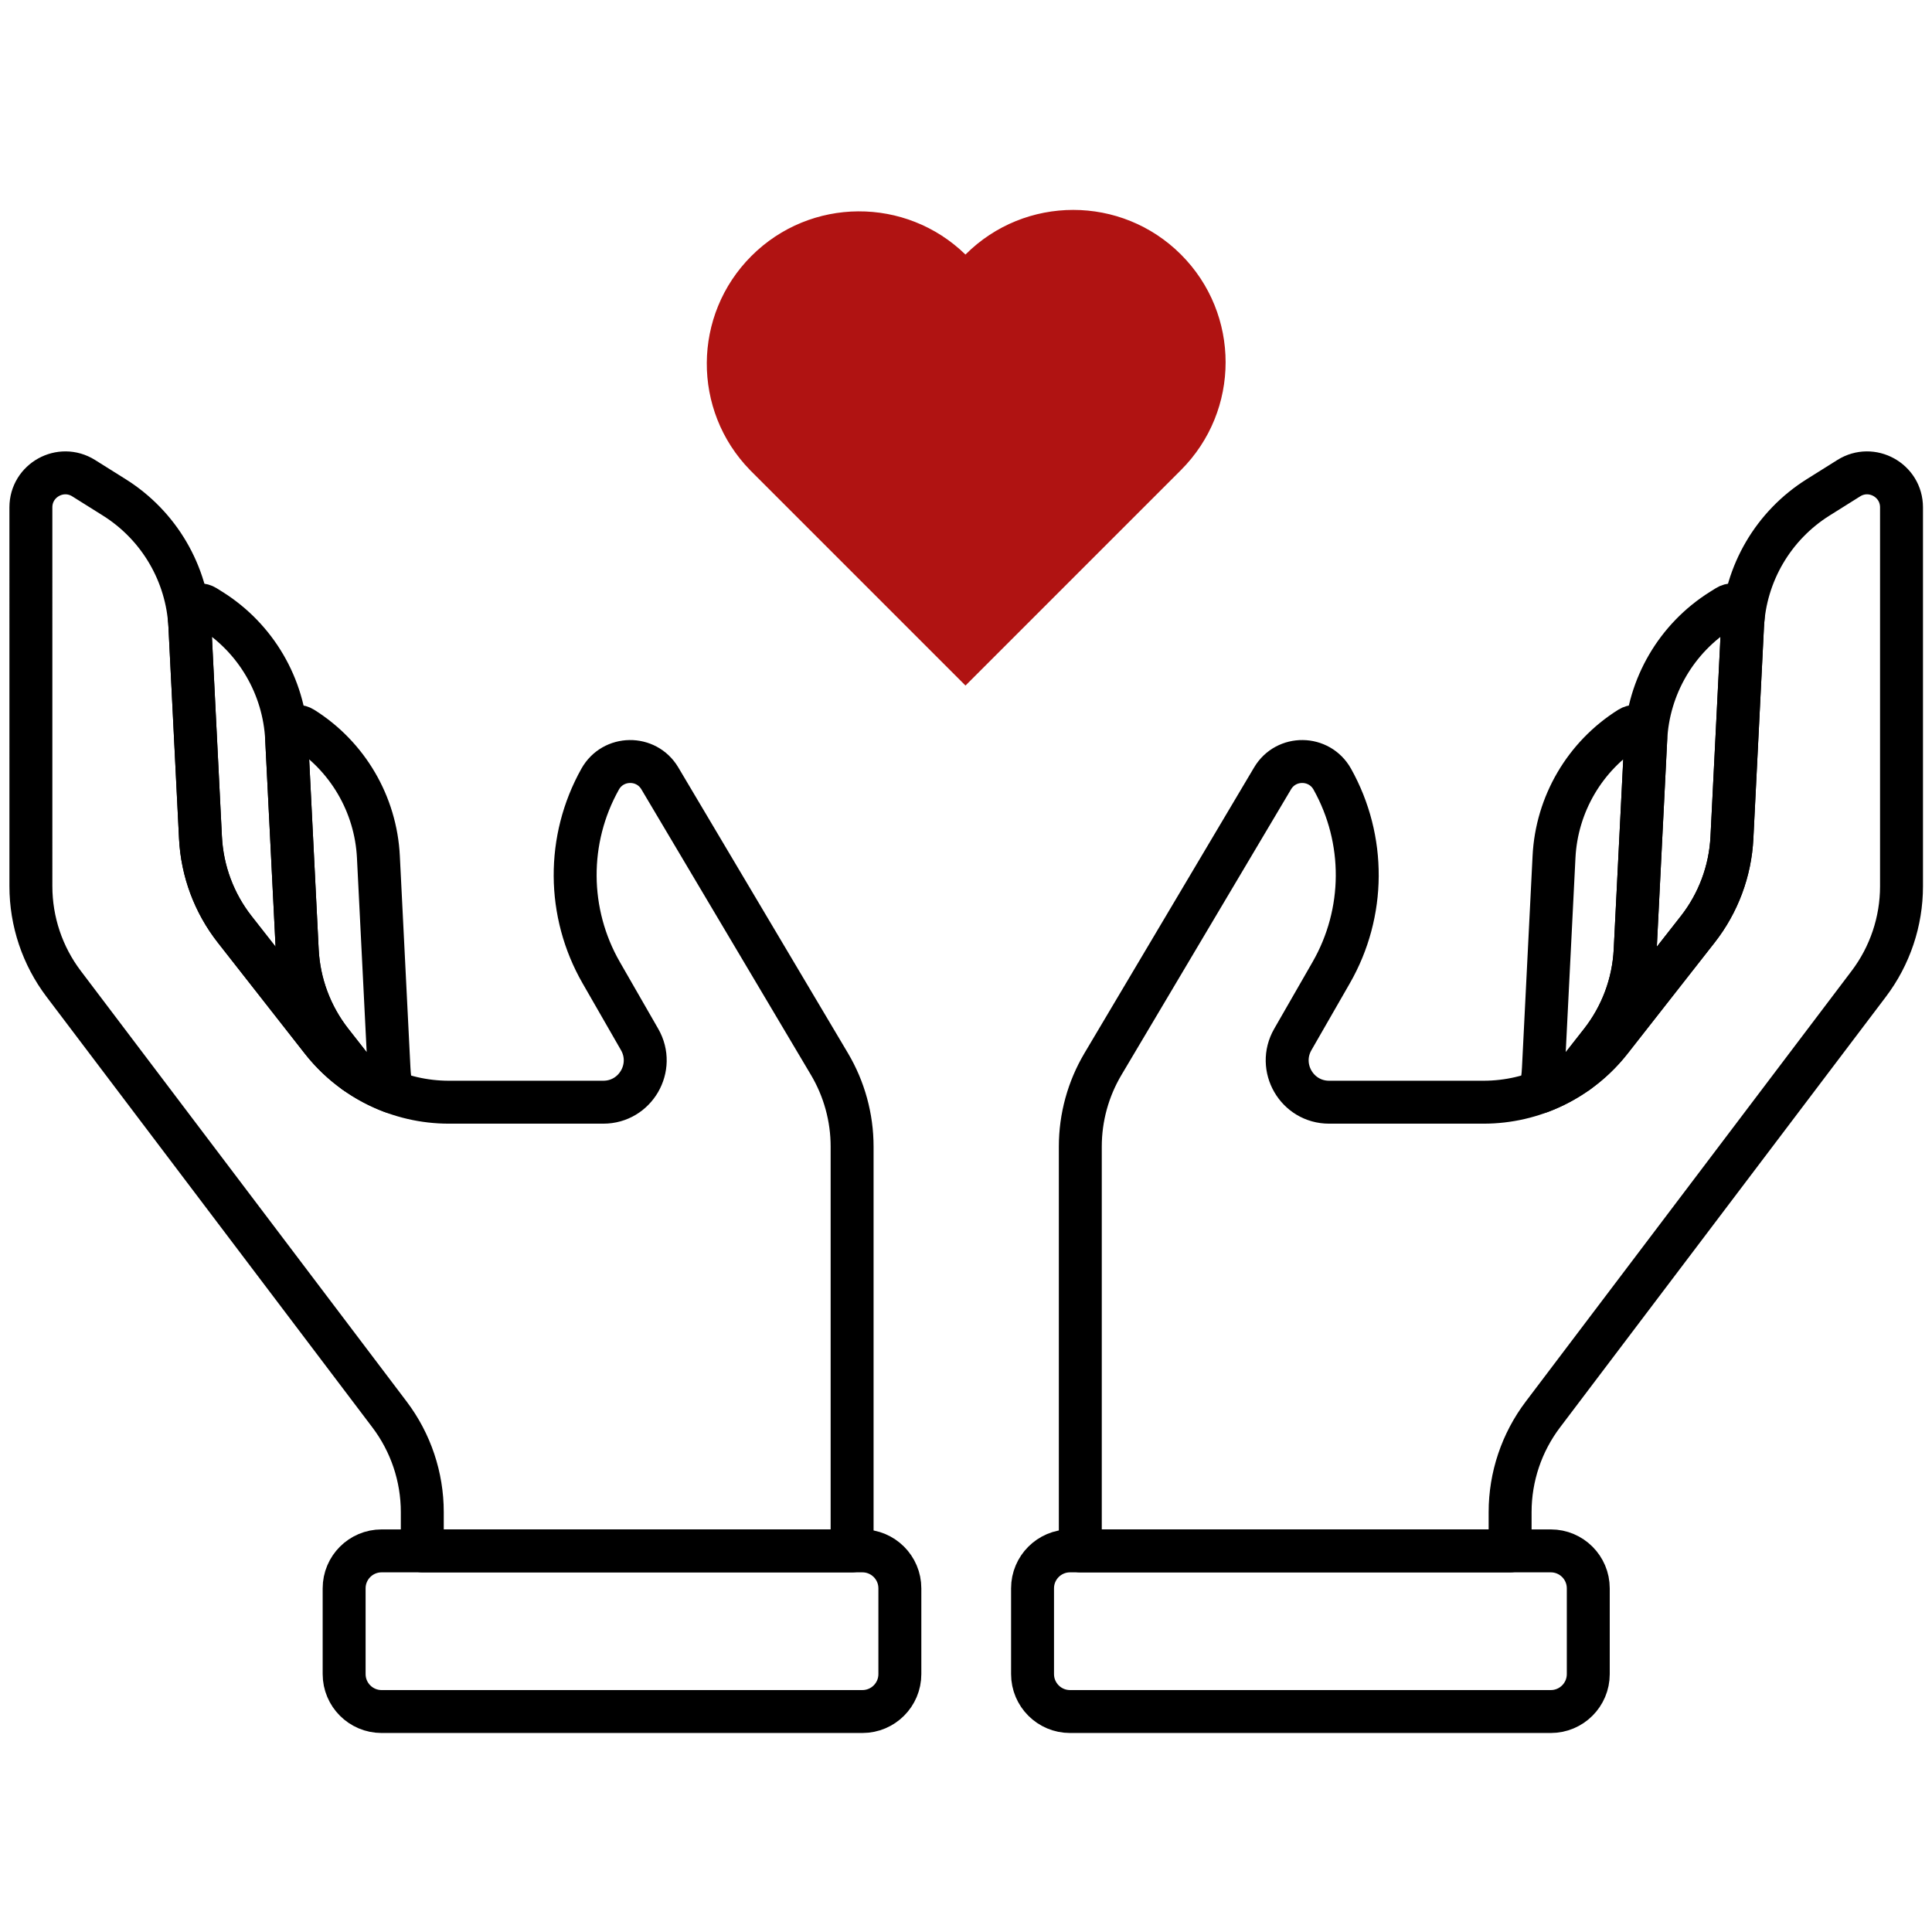
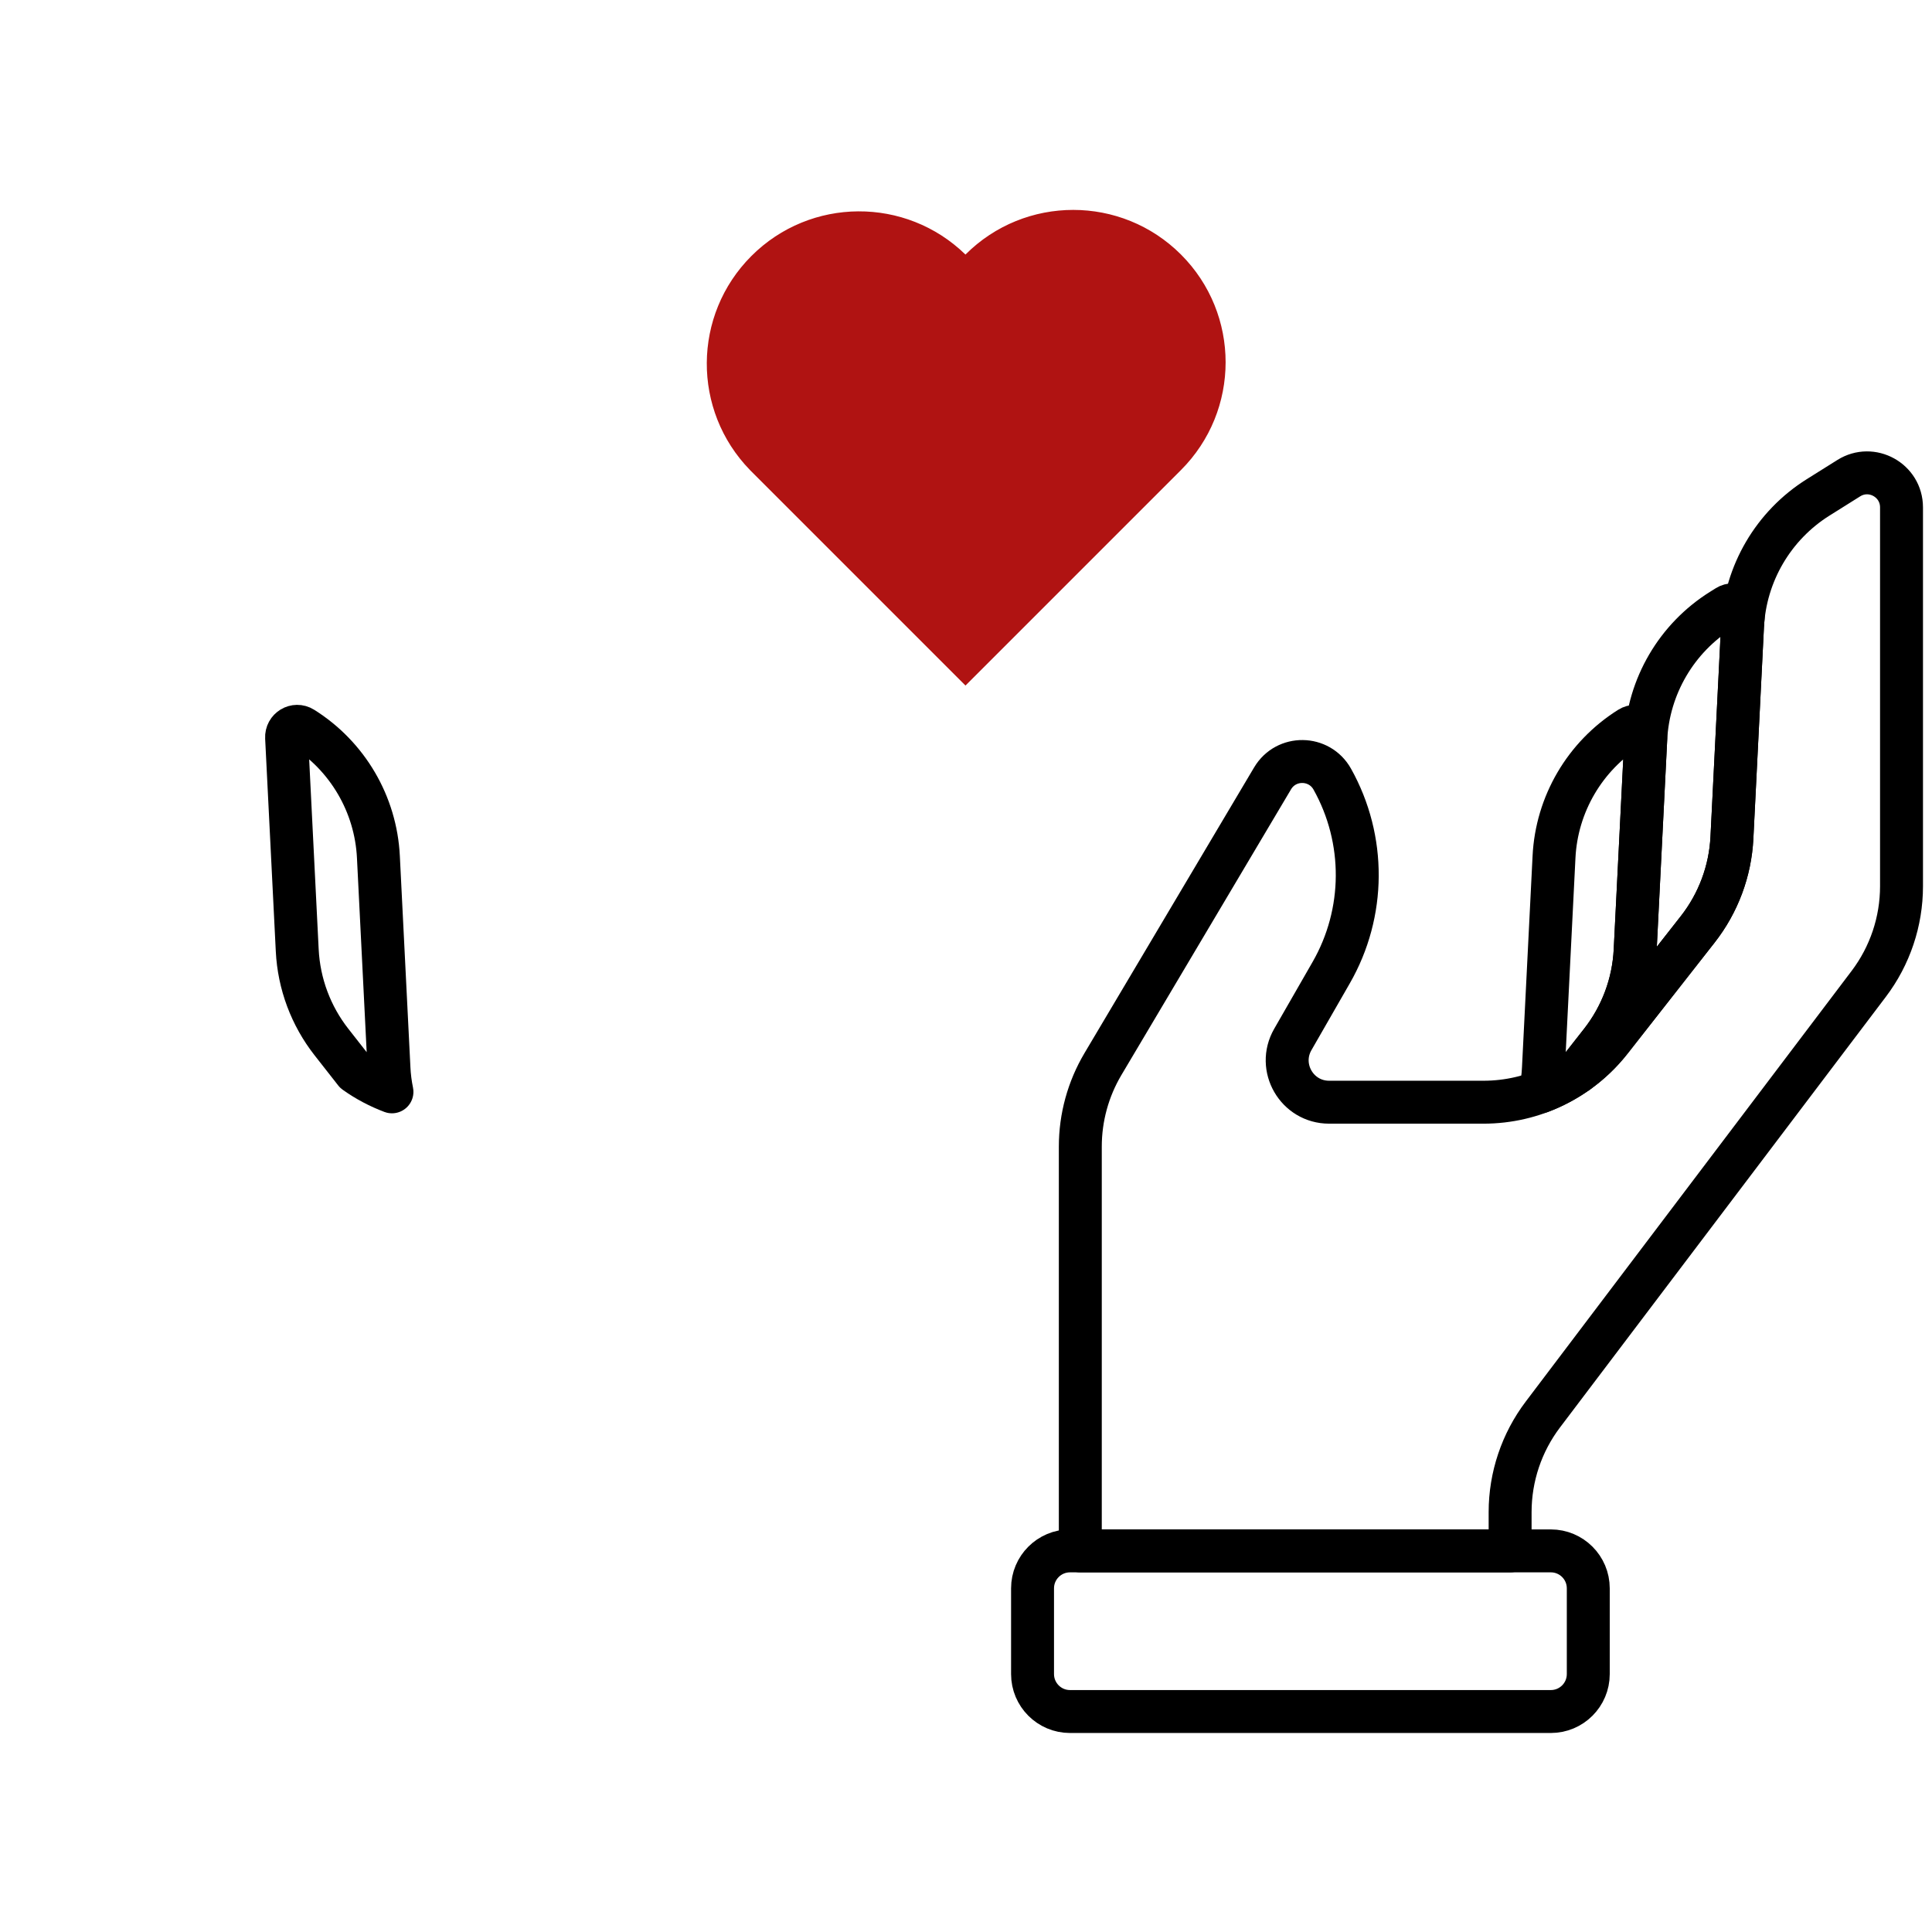
<svg xmlns="http://www.w3.org/2000/svg" version="1.1" id="Layer_1" x="0px" y="0px" width="450px" height="450px" viewBox="0 0 450 450" enable-background="new 0 0 450 450" xml:space="preserve">
  <g>
    <g>
-       <path fill="none" stroke="#000000" stroke-width="10" stroke-linecap="round" stroke-linejoin="round" stroke-miterlimit="10" d="    M139.784,181.48L139.784,181.48c-7.848,14.021-7.752,31.137,0.252,45.072l8.942,15.566c3.732,6.503-0.961,14.607-8.458,14.607    h-35.962c-11.574,0-22.507-5.32-29.646-14.43l-20.244-25.825c-4.8-6.125-7.586-13.586-7.977-21.356l-2.464-49.233    c-0.616-12.286-7.19-23.498-17.613-30.033l-7.131-4.472c-5.346-3.35-12.29,0.491-12.29,6.801l0.002,88.246    c0,8.206,2.678,16.188,7.63,22.73l75.903,100.312c4.95,6.544,7.631,14.524,7.631,22.729v9.035h100.112v-94.162    c0-6.769-1.823-13.41-5.278-19.233l-39.505-66.534C150.533,175.983,142.802,176.083,139.784,181.48z" />
-       <path fill="none" stroke="#000000" stroke-width="10" stroke-linecap="round" stroke-linejoin="round" stroke-miterlimit="10" d="    M82.719,249.749c-2.919-2.074-5.553-4.573-7.814-7.458l-20.237-25.825c-4.793-6.111-7.578-13.571-7.967-21.352l-2.464-49.236    c-0.039-0.741-0.1-1.475-0.181-2.206c-0.232-2.081,1.993-3.529,3.766-2.417l1.343,0.839c10.432,6.535,16.998,17.759,17.605,30.047    l2.463,49.22c0.39,7.78,3.174,15.239,7.984,21.368L82.719,249.749z" />
      <path fill="none" stroke="#000000" stroke-width="10" stroke-linecap="round" stroke-linejoin="round" stroke-miterlimit="10" d="    M91.294,254.31c-3.038-1.149-5.924-2.669-8.575-4.561l-5.502-7.019c-4.811-6.129-7.595-13.588-7.984-21.368l-2.463-49.22    c-0.005-0.102-0.012-0.205-0.017-0.305c-0.11-2.025,2.061-3.353,3.779-2.277l0,0c10.415,6.532,16.997,17.757,17.605,30.044    l2.464,49.218C90.687,250.679,90.924,252.5,91.294,254.31z" />
-       <path fill="none" stroke="#000000" stroke-width="10" stroke-linecap="round" stroke-linejoin="round" stroke-miterlimit="10" d="    M88.88,361.23h111.992c4.817,0,8.723,3.904,8.723,8.723v19.971c0,4.818-3.905,8.723-8.723,8.723H88.879    c-4.818,0-8.724-3.905-8.724-8.723v-19.969C80.155,365.137,84.062,361.23,88.88,361.23z" />
    </g>
    <g>
      <path fill="none" stroke="#000000" stroke-width="10" stroke-linecap="round" stroke-linejoin="round" stroke-miterlimit="10" d="    M310.313,181.48L310.313,181.48c7.846,14.021,7.75,31.137-0.254,45.072l-8.94,15.566c-3.735,6.503,0.96,14.607,8.456,14.607    h35.963c11.573,0,22.507-5.32,29.646-14.43l20.244-25.825c4.8-6.125,7.588-13.586,7.975-21.356l2.465-49.233    c0.615-12.286,7.191-23.498,17.614-30.033l7.132-4.472c5.346-3.35,12.287,0.491,12.287,6.801v88.246    c0,8.206-2.681,16.188-7.63,22.73l-75.904,100.312c-4.951,6.544-7.63,14.524-7.63,22.729v9.035H251.625v-94.162    c0-6.769,1.821-13.41,5.278-19.233l39.504-66.534C299.563,175.983,307.293,176.083,310.313,181.48z" />
      <path fill="none" stroke="#000000" stroke-width="10" stroke-linecap="round" stroke-linejoin="round" stroke-miterlimit="10" d="    M367.377,249.749c2.919-2.074,5.553-4.573,7.814-7.458l20.238-25.825c4.793-6.111,7.578-13.571,7.966-21.352l2.465-49.236    c0.04-0.741,0.098-1.475,0.179-2.206c0.232-2.081-1.993-3.529-3.766-2.417l-1.343,0.839    c-10.429,6.535-16.997,17.759-17.604,30.047l-2.466,49.22c-0.388,7.78-3.171,15.239-7.982,21.368L367.377,249.749z" />
      <path fill="none" stroke="#000000" stroke-width="10" stroke-linecap="round" stroke-linejoin="round" stroke-miterlimit="10" d="    M358.801,254.31c3.039-1.149,5.925-2.669,8.576-4.561l5.501-7.019c4.812-6.129,7.595-13.588,7.982-21.368l2.466-49.22    c0.003-0.102,0.011-0.205,0.016-0.305c0.111-2.025-2.061-3.353-3.78-2.277l0,0c-10.413,6.532-16.997,17.757-17.603,30.044    l-2.465,49.218C359.409,250.679,359.173,252.5,358.801,254.31z" />
      <path fill="none" stroke="#000000" stroke-width="10" stroke-linecap="round" stroke-linejoin="round" stroke-miterlimit="10" d="    M361.217,361.23H249.224c-4.818,0-8.725,3.906-8.725,8.725v19.969c0,4.818,3.905,8.723,8.723,8.723h111.995    c4.817,0,8.723-3.904,8.723-8.723v-19.971C369.939,365.135,366.034,361.23,361.217,361.23z" />
    </g>
    <path fill="#B01312" d="M275.073,59.286c-13.86-13.861-36.333-13.861-50.194,0l-0.005,0.005   c-13.886-13.525-36.105-13.417-49.854,0.332c-13.749,13.749-13.858,35.968-0.334,49.854l-0.003,0.004l50.195,50.195l50.194-50.195   C288.936,95.62,288.936,73.147,275.073,59.286z" />
  </g>
</svg>